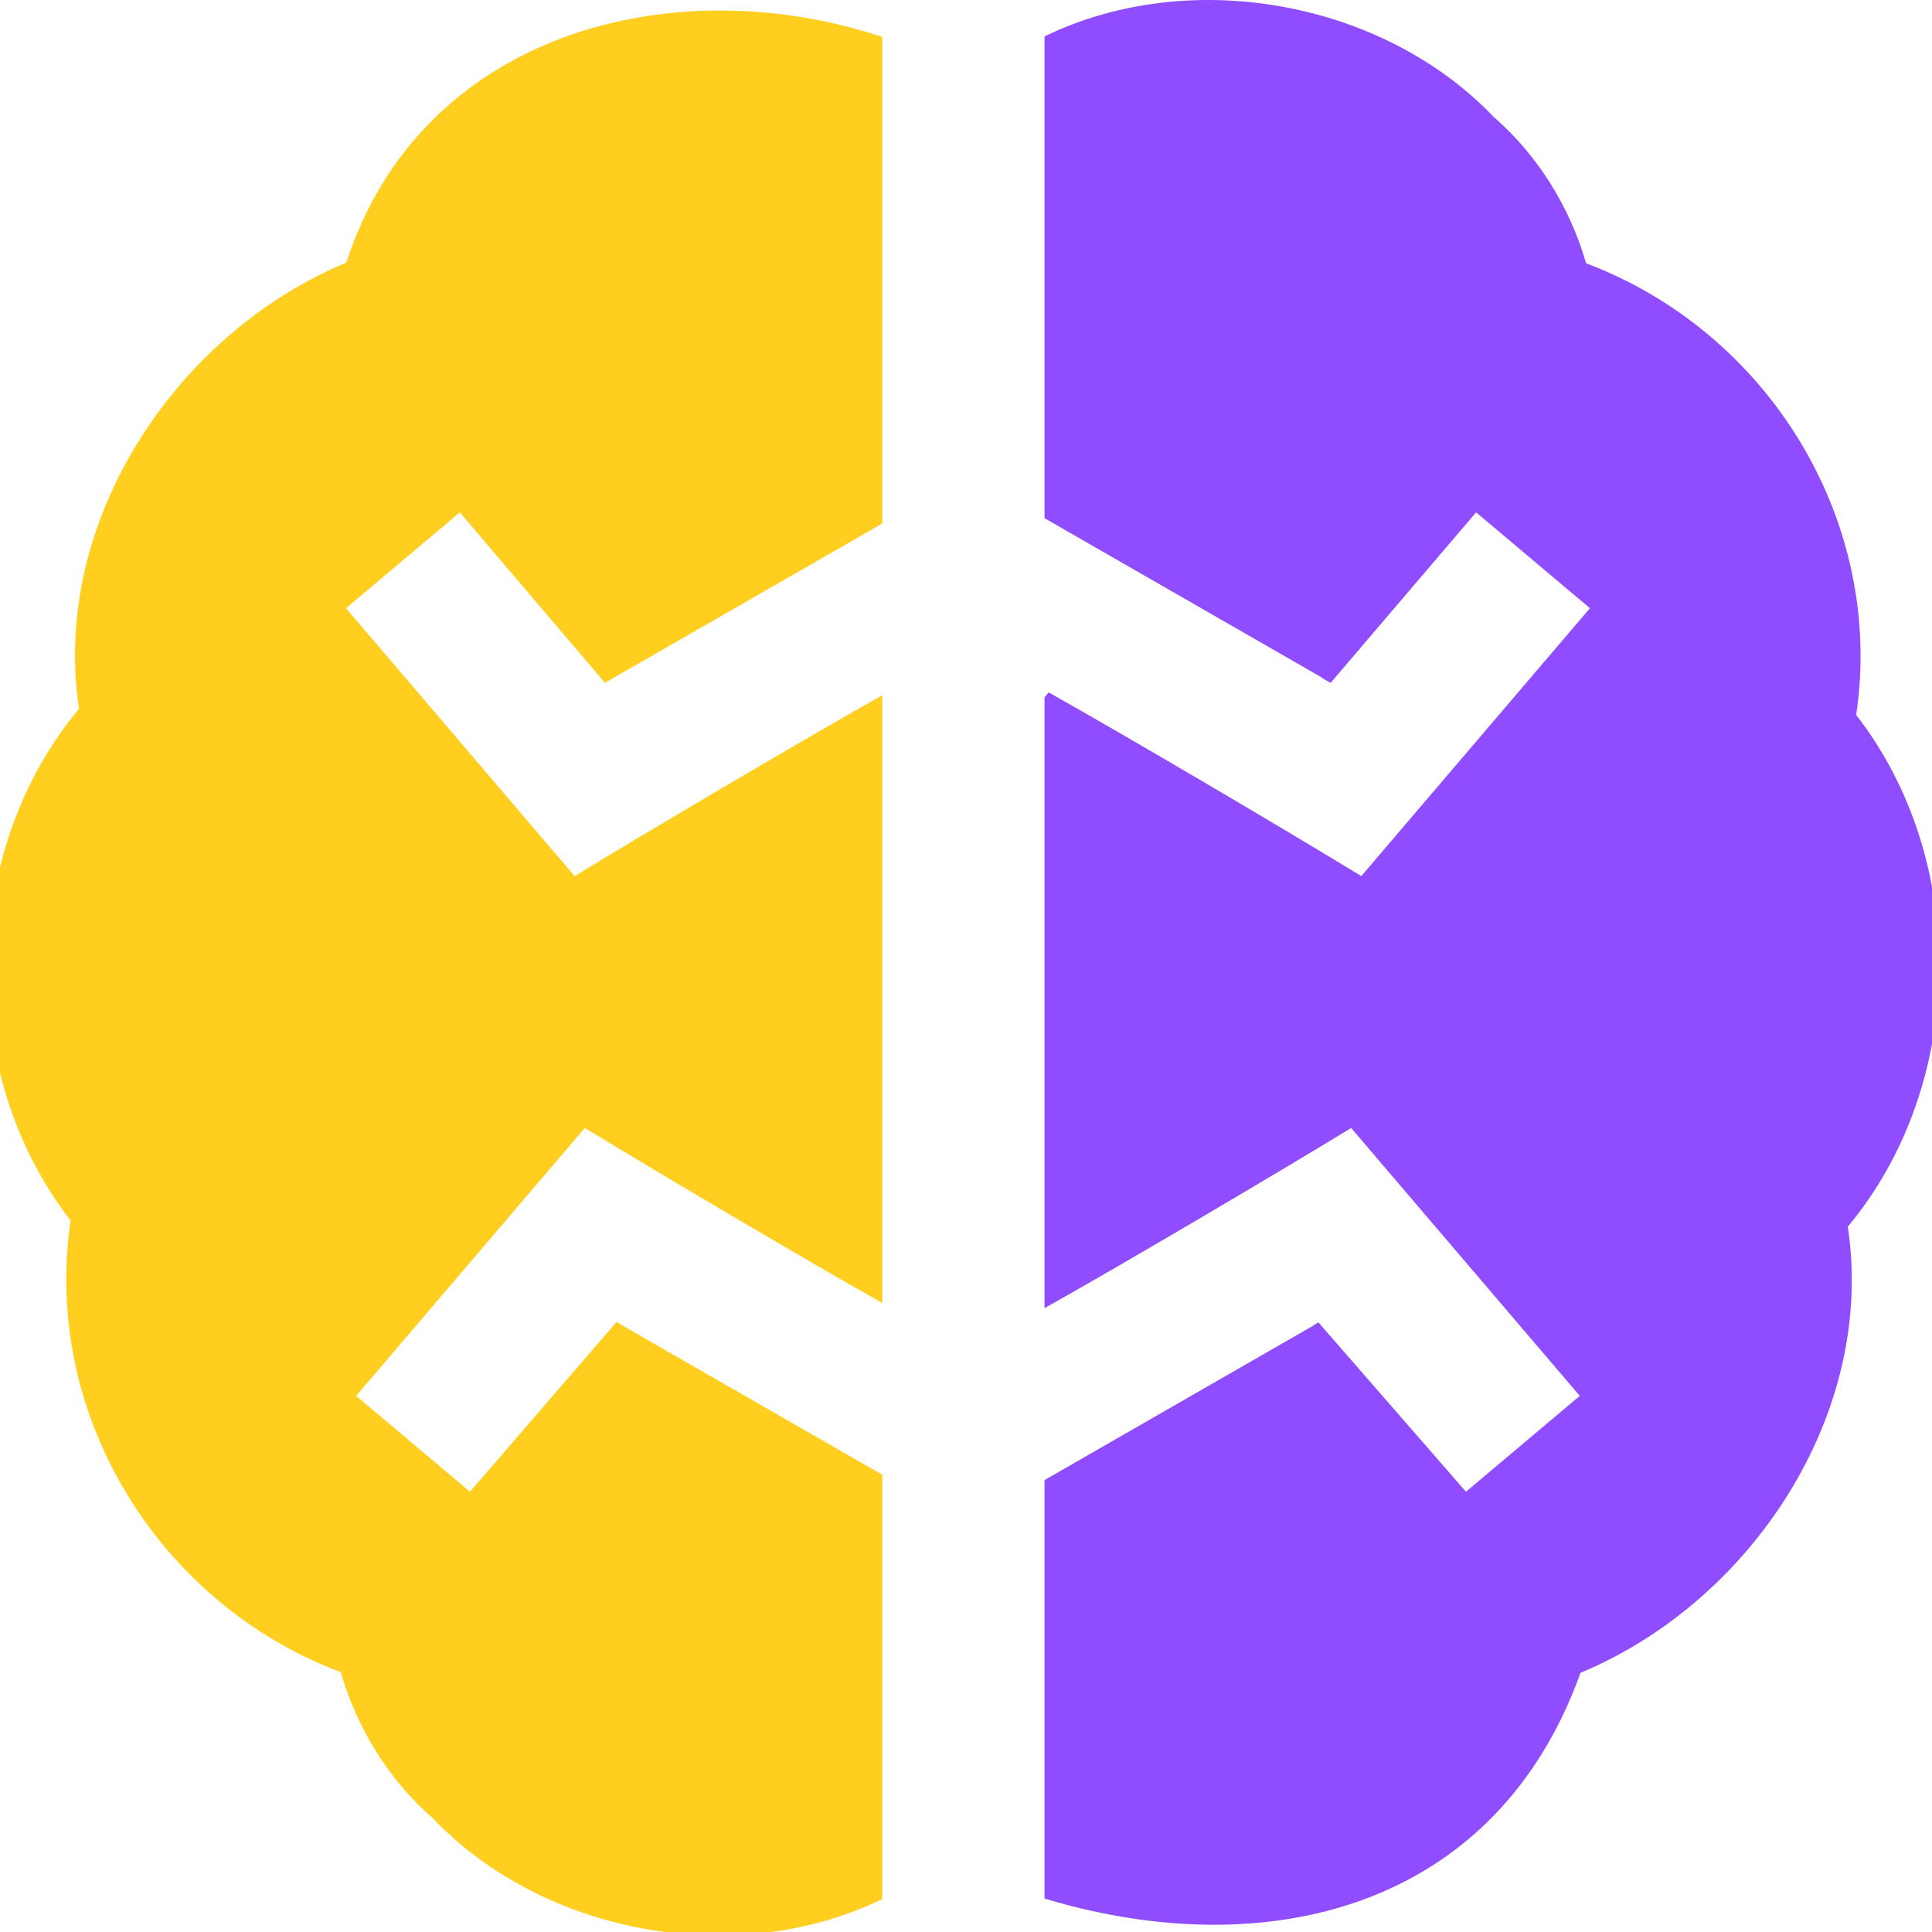
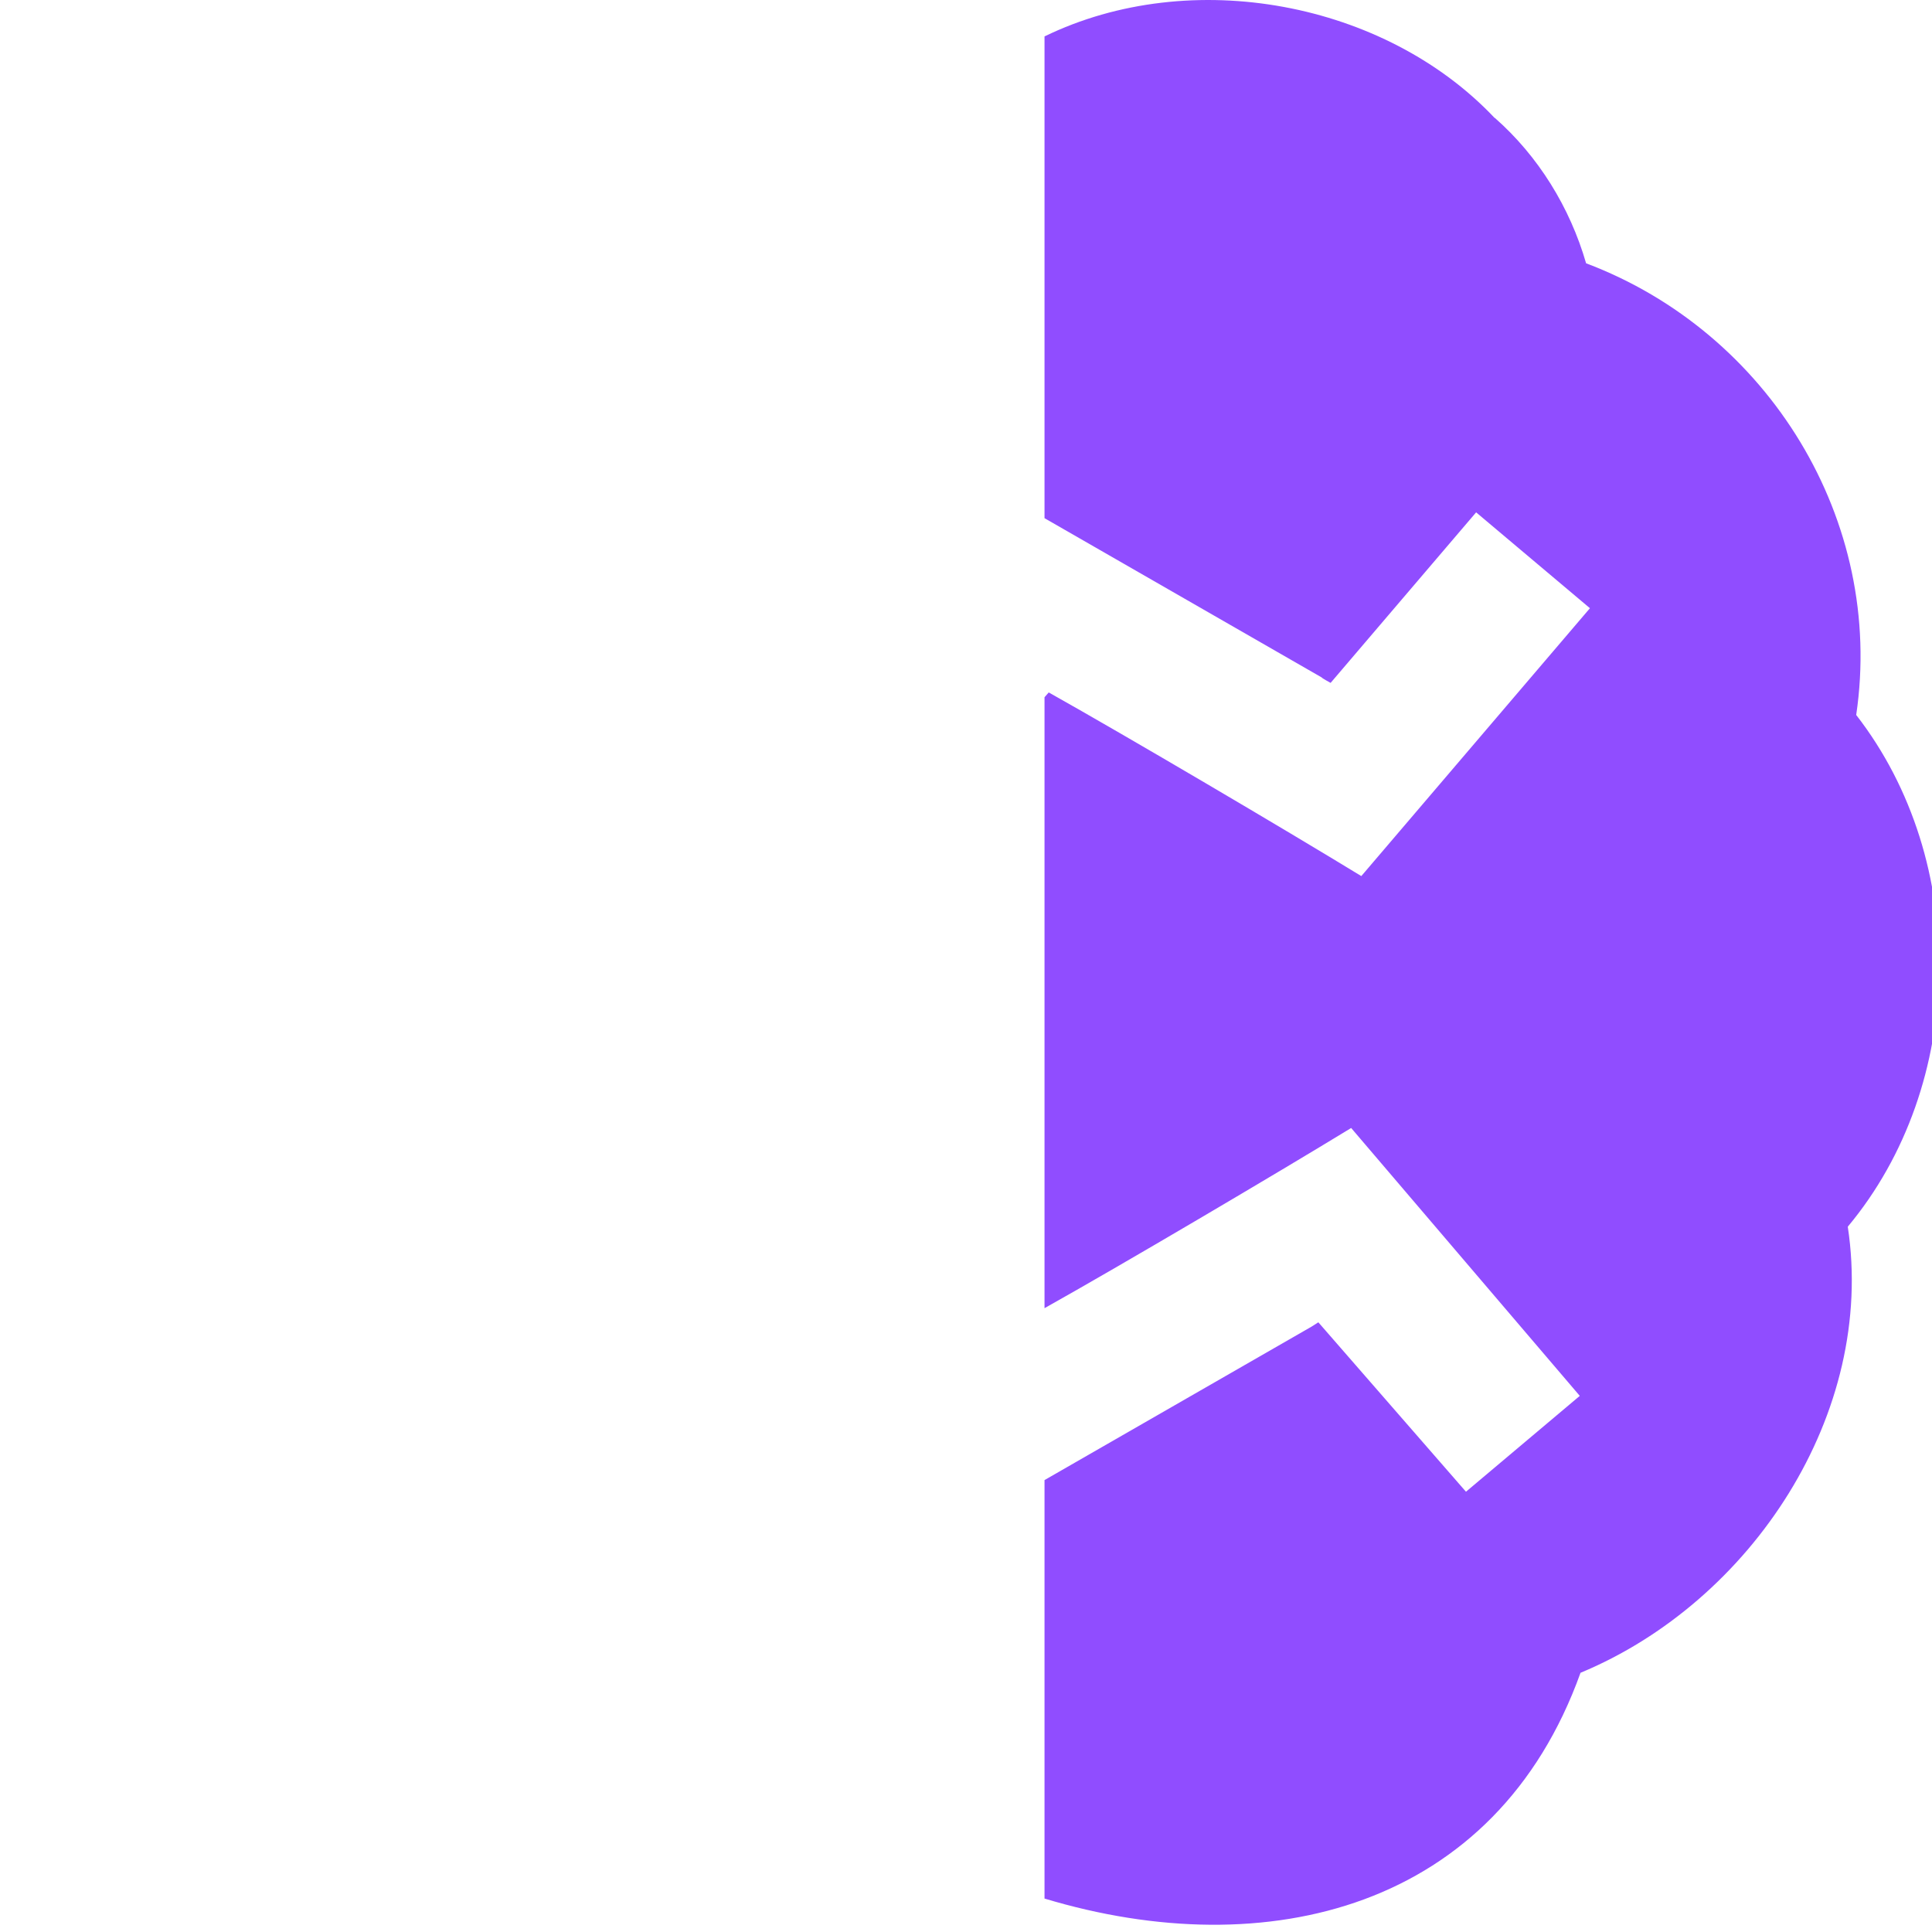
<svg xmlns="http://www.w3.org/2000/svg" width="256" height="256" viewBox="0 0 256 256" fill="none">
  <g clip-path="url(#clip0_2793_212)">
    <g clip-path="url(#clip1_2793_212)">
-       <path d="M60.931 67.889L45.85 80.591L76.144 116.086C86.203 109.949 106.683 97.871 116.907 92.127V172.652C107.11 167.155 87.155 155.356 77.49 149.465L47.196 184.96L62.277 197.662L81.707 175.147L82.741 175.787L116.907 195.413V251.635C97.461 261.087 71.779 256.213 57.256 240.82V240.853C51.463 235.766 47.278 228.956 45.145 221.571C20.973 212.464 5.547 187.454 9.354 161.723C-5.711 142.326 -5.251 112.755 10.47 93.916C6.712 69.153 23.27 44.193 45.883 34.806C55.713 4.464 88.911 -4.365 116.907 4.89V69.366L81.395 89.764L80.164 90.486L60.931 67.889Z" fill="#FFCE1F" />
      <path d="M244.841 162.544C248.599 187.307 232.041 212.267 209.427 221.653C198.203 252.931 167.877 260.447 138.404 251.569V196.119L173.784 175.787L174.687 175.212L194.248 197.662L209.329 184.96L179.036 149.465C169.009 155.586 148.595 167.631 138.404 173.342V92.39L138.962 91.75C149.366 97.592 170.174 109.85 180.381 116.086L210.675 80.591L195.594 67.889L176.312 90.486C176.229 90.437 175.13 89.846 175.13 89.764L138.404 68.661V4.825C157.85 -4.628 183.532 0.246 198.055 15.639V15.606C203.848 20.693 208.033 27.504 210.166 34.888C234.338 43.996 249.764 69.005 245.957 94.737C261.021 114.133 260.562 143.705 244.841 162.544Z" fill="#904DFF" />
    </g>
  </g>
  <defs>
    <clipPath id="clip0_2793_212">
      <rect width="256" height="256" fill="white" />
    </clipPath>
    <clipPath id="clip1_2793_212">
      <rect width="258.593" height="256.459" fill="white" transform="translate(-1.641)" />
    </clipPath>
  </defs>
</svg>